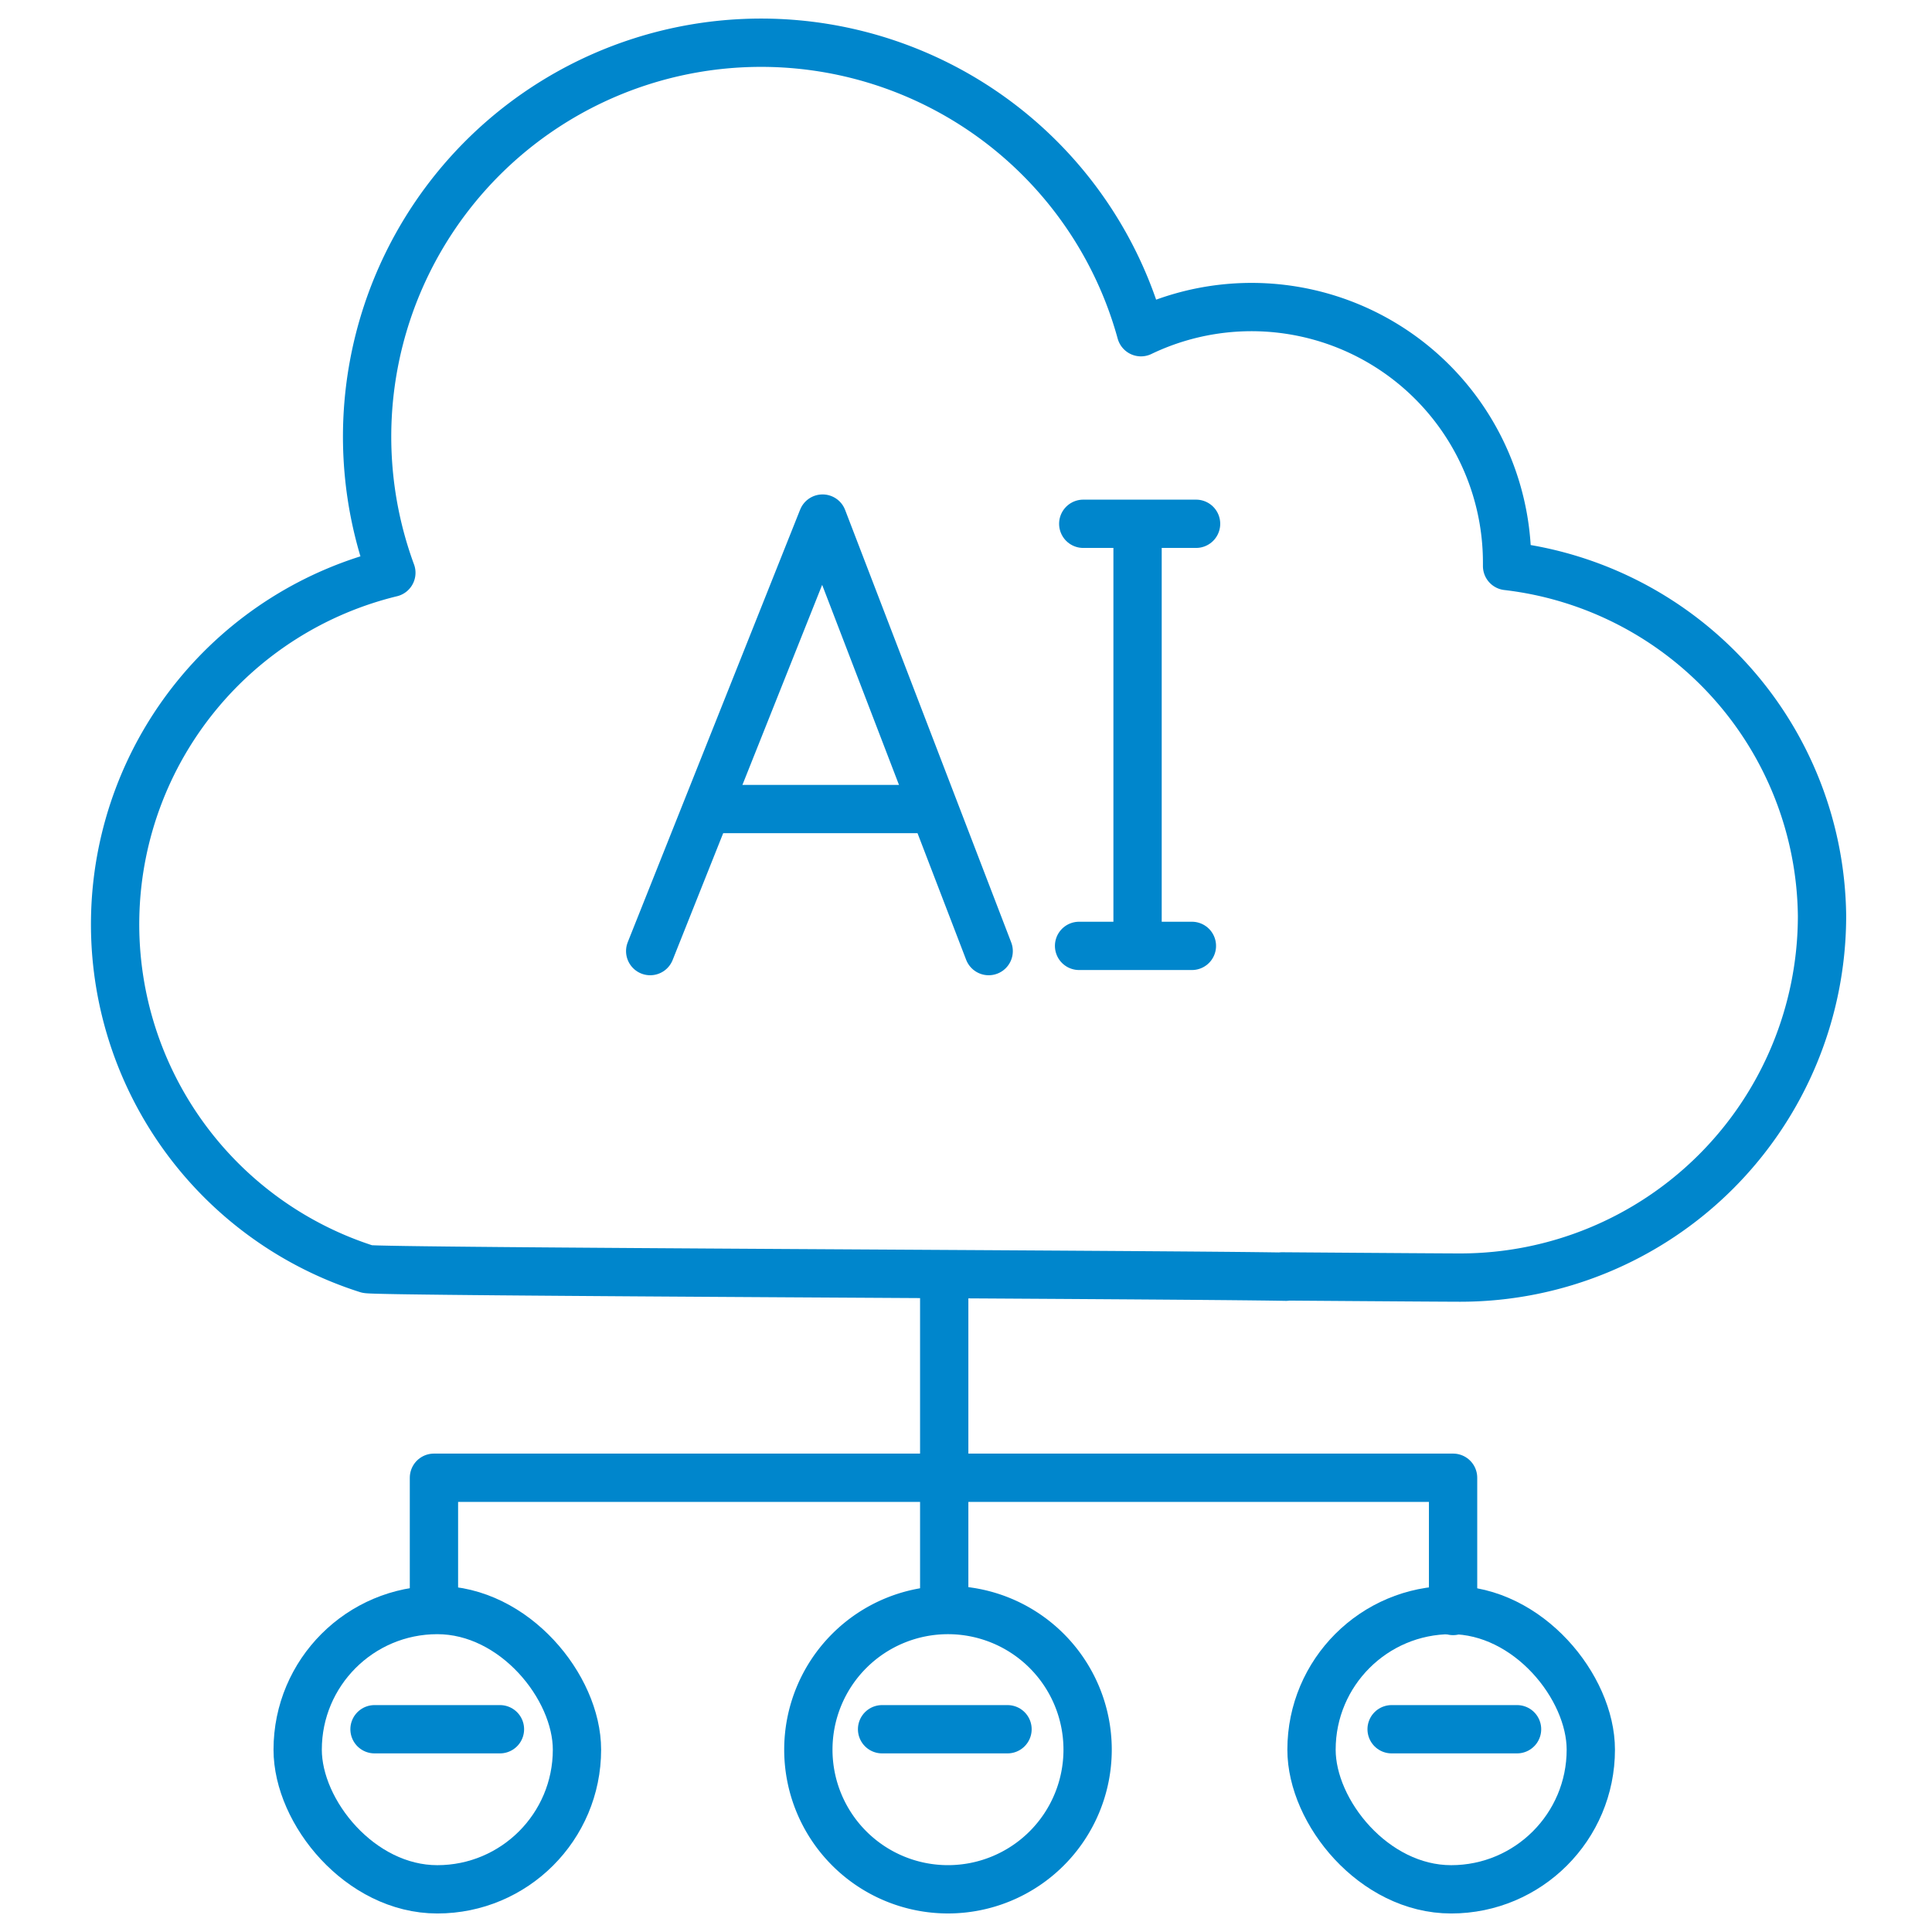
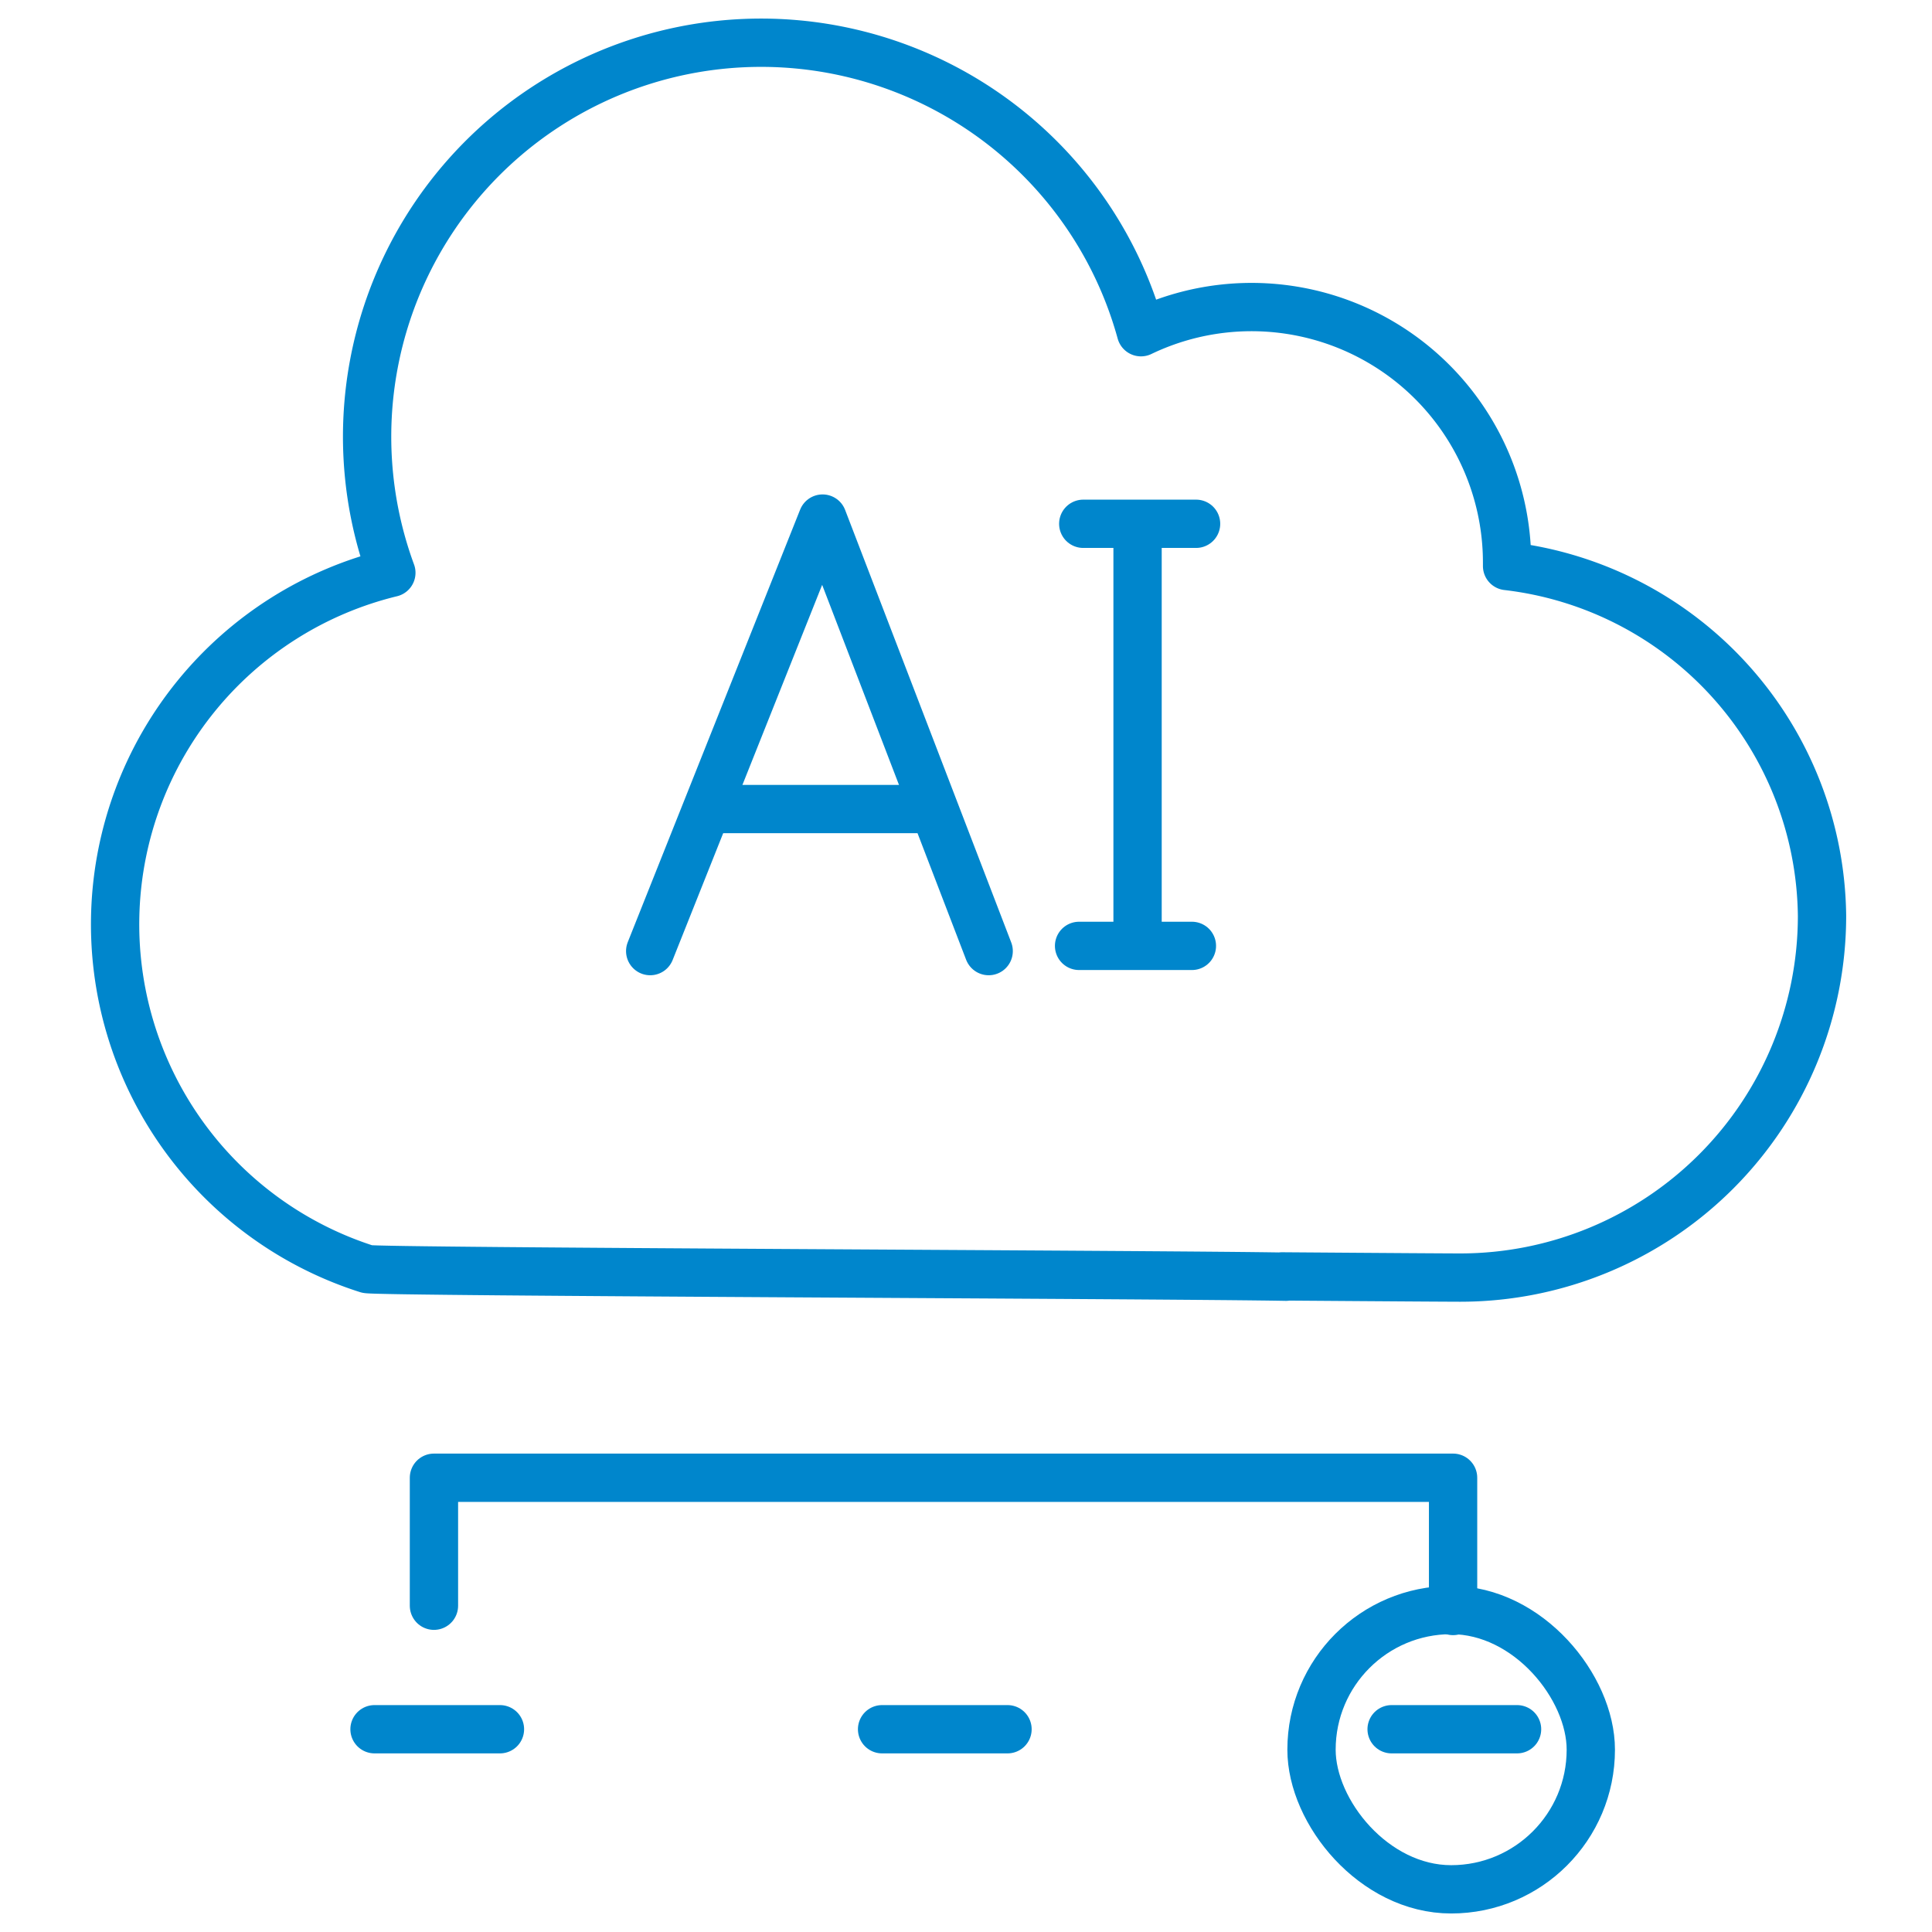
<svg xmlns="http://www.w3.org/2000/svg" width="80" height="80" viewBox="0 0 80 80">
  <defs>
    <clipPath id="clip-path">
      <path id="Rectangle_2385" fill="none" d="M0 0h74.212v80H0z" data-name="Rectangle 2385" />
    </clipPath>
  </defs>
  <g id="icon-cloud-ai" transform="translate(-141 -40)">
    <path id="Rectangle_174" fill="none" d="M0 0h80v80H0z" data-name="Rectangle 174" transform="translate(141 40)" />
    <g id="Group_3352" data-name="Group 3352" transform="translate(144.001 40)">
      <g id="Group_3351" fill="none" stroke="#0086cc" stroke-linecap="round" stroke-linejoin="round" stroke-width="2" clip-path="url(#clip-path)" data-name="Group 3351">
        <path id="Path_9374" d="M50.815 53.585c4.442.033 6.973.049 7.383.049a14.98 14.98 0 0 0 14.979-14.98A14.745 14.745 0 0 0 60.136 24.17v-.145a10.582 10.582 0 0 0-15.16-9.537 16.314 16.314 0 1 0-31.04 9.961 14.981 14.981 0 0 0-1 28.832h0c.38.121 33.451.227 38.041.317" data-name="Path 9374" transform="translate(-.732 -.732)" />
-         <rect id="Rectangle_2382" width="11.565" height="11.565" data-name="Rectangle 2382" rx="5.782" transform="translate(9.325 66.668)" />
-         <path id="Rectangle_2383" d="M5.782 0h0a5.782 5.782 0 0 1 5.782 5.782v0a5.782 5.782 0 0 1-5.782 5.782h0A5.782 5.782 0 0 1 0 5.782v0A5.782 5.782 0 0 1 5.782 0Z" data-name="Rectangle 2383" transform="translate(30.471 66.668)" />
        <rect id="Rectangle_2384" width="11.565" height="11.565" data-name="Rectangle 2384" rx="5.782" transform="translate(51.306 66.668)" />
-         <path id="Line_1946" d="M0 12.822V0" data-name="Line 1946" transform="translate(36.097 53.399)" />
        <path id="Path_9375" d="M45.429 201.044v-5.3h42.2v5.518" data-name="Path 9375" transform="translate(-30.461 -134.554)" />
        <path id="Line_1947" d="M0 0h5.194" data-name="Line 1947" transform="translate(12.507 71.604)" />
        <path id="Line_1948" d="M0 0h5.194" data-name="Line 1948" transform="translate(33.524 71.604)" />
        <path id="Line_1949" d="M0 0h5.194" data-name="Line 1949" transform="translate(54.623 71.604)" />
        <path id="Path_9376" d="m74.548 84.493 7.138-17.91 6.878 17.91" data-name="Path 9376" transform="translate(-50.626 -45.11)" />
        <path id="Line_1950" d="M0 0h8.436" data-name="Line 1950" transform="translate(26.821 33.501)" />
        <path id="Line_1951" d="M0 17.132V0" data-name="Line 1951" transform="translate(44.103 21.862)" />
        <path id="Line_1952" d="M0 0h4.672" data-name="Line 1952" transform="translate(41.681 39.167)" />
        <path id="Line_1953" d="M0 0h4.672" data-name="Line 1953" transform="translate(41.854 21.689)" />
      </g>
    </g>
  </g>
</svg>